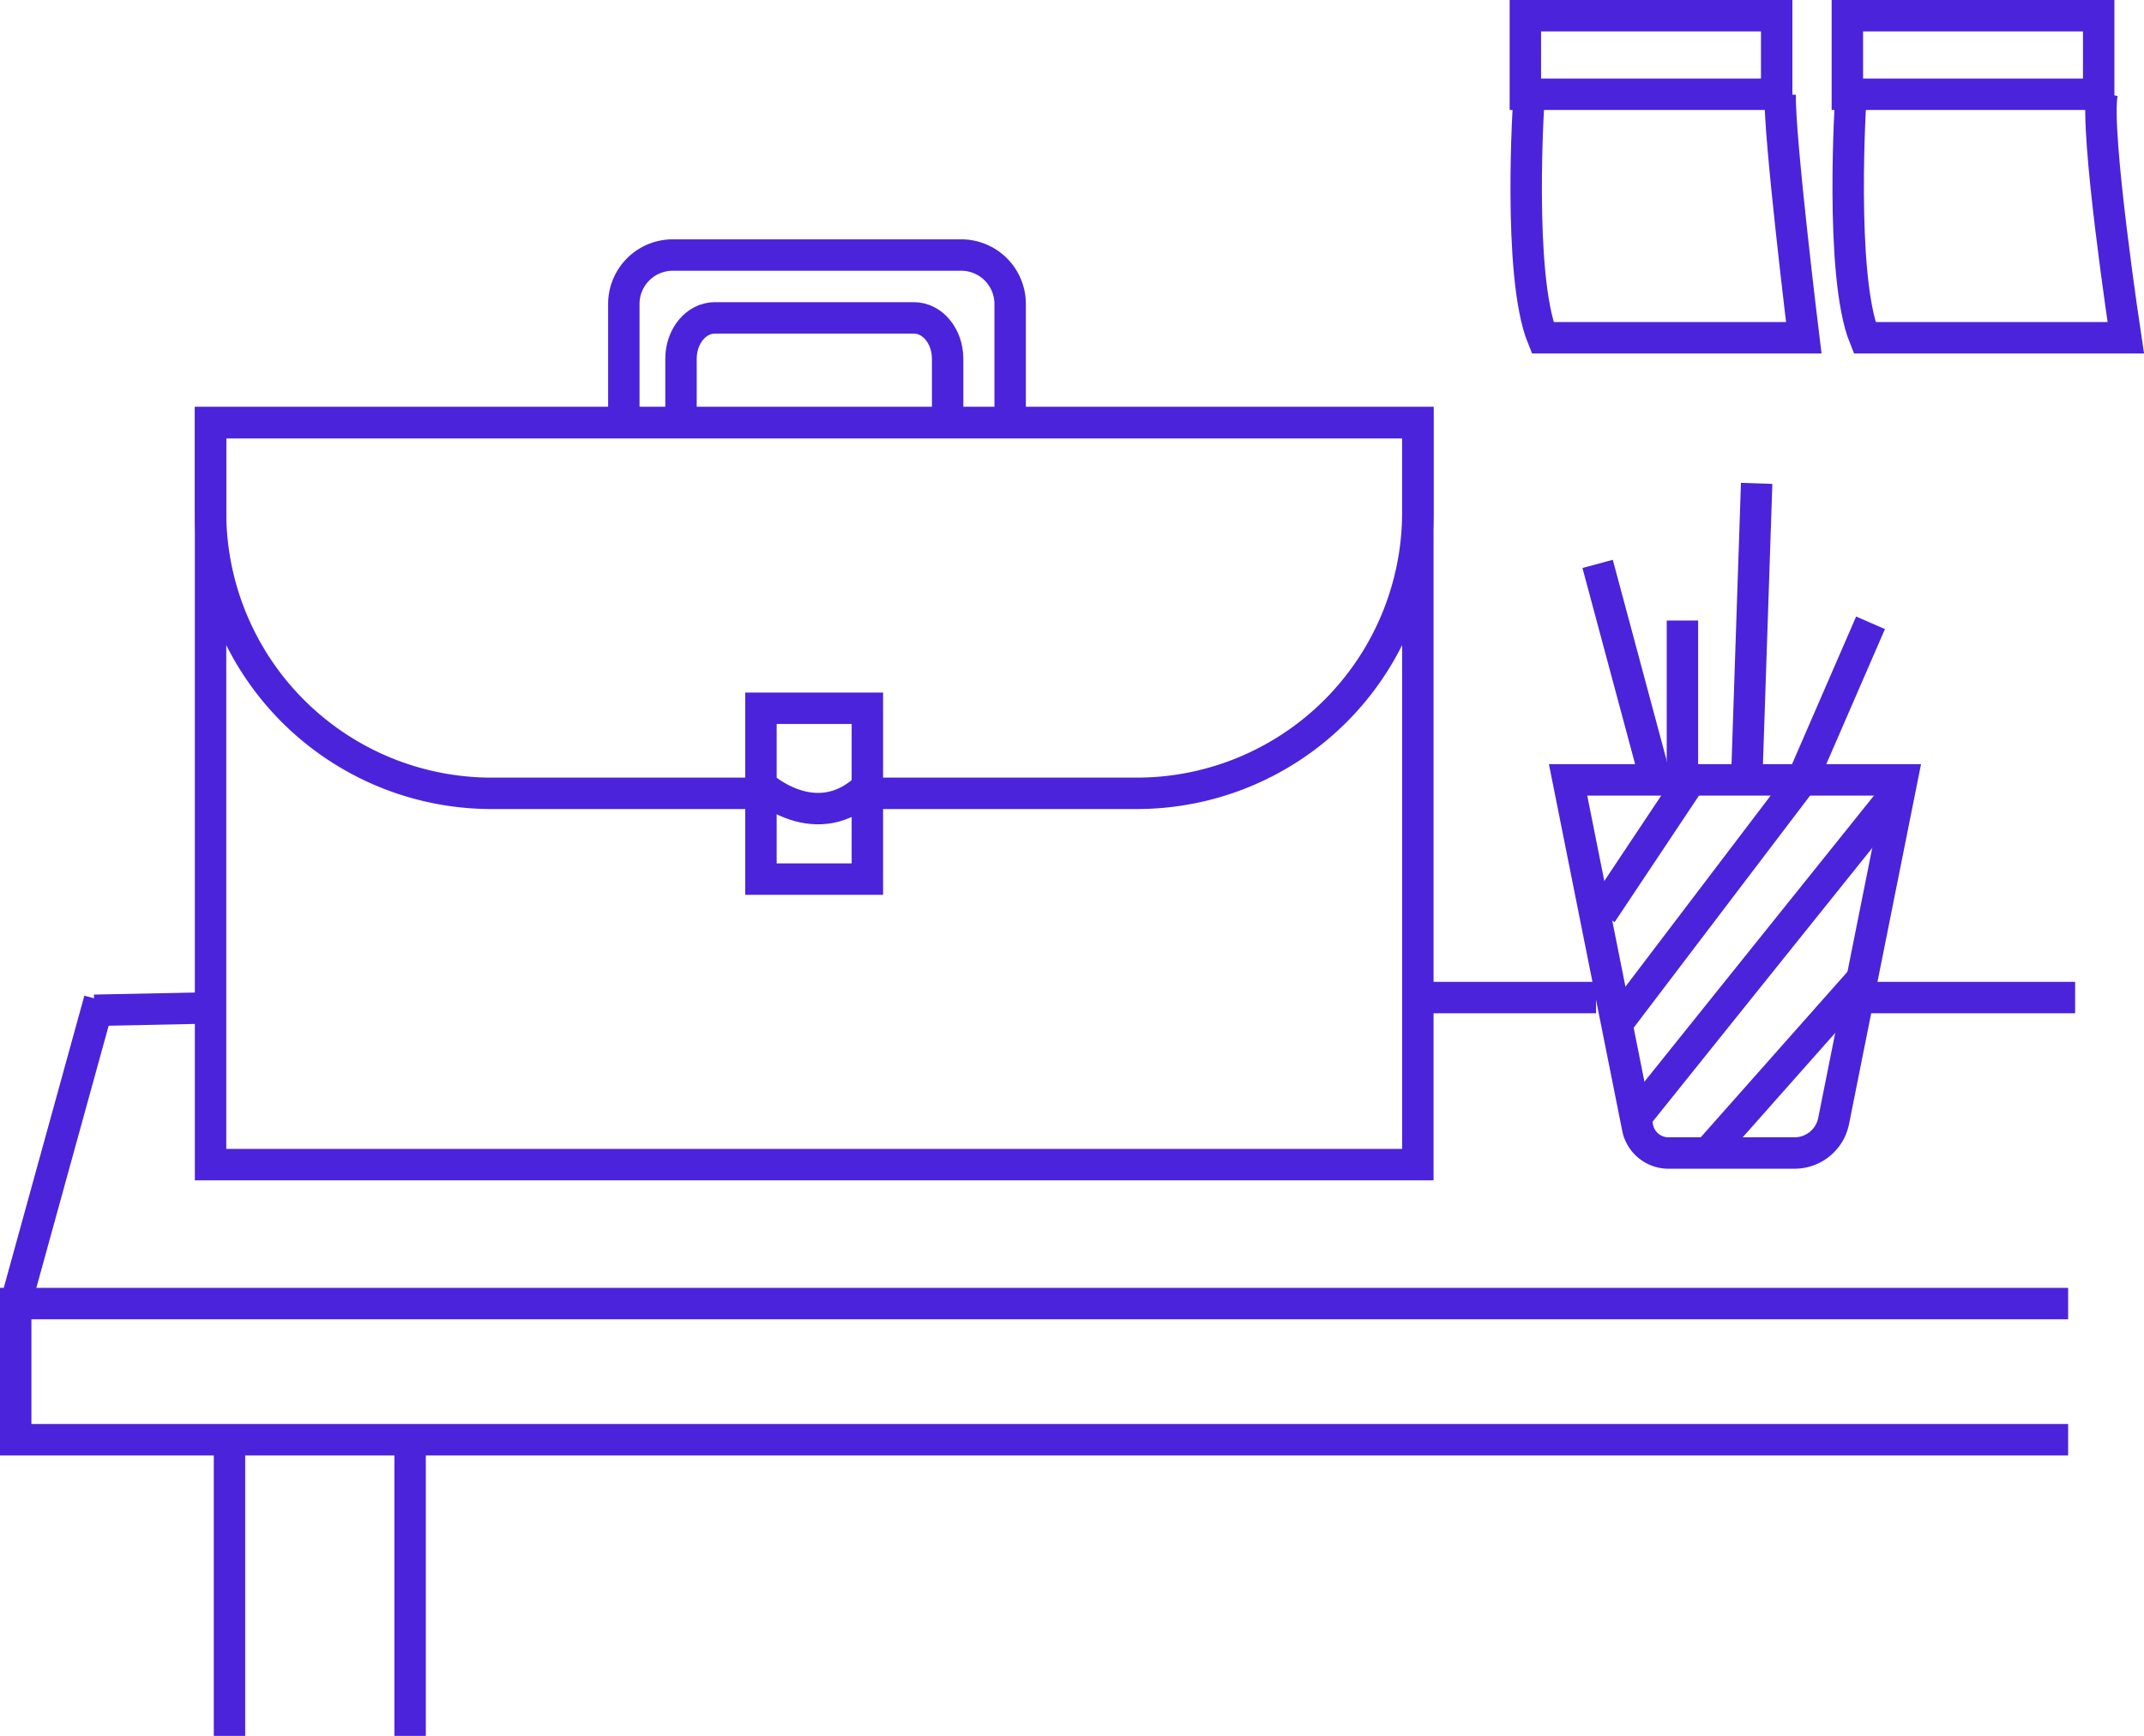
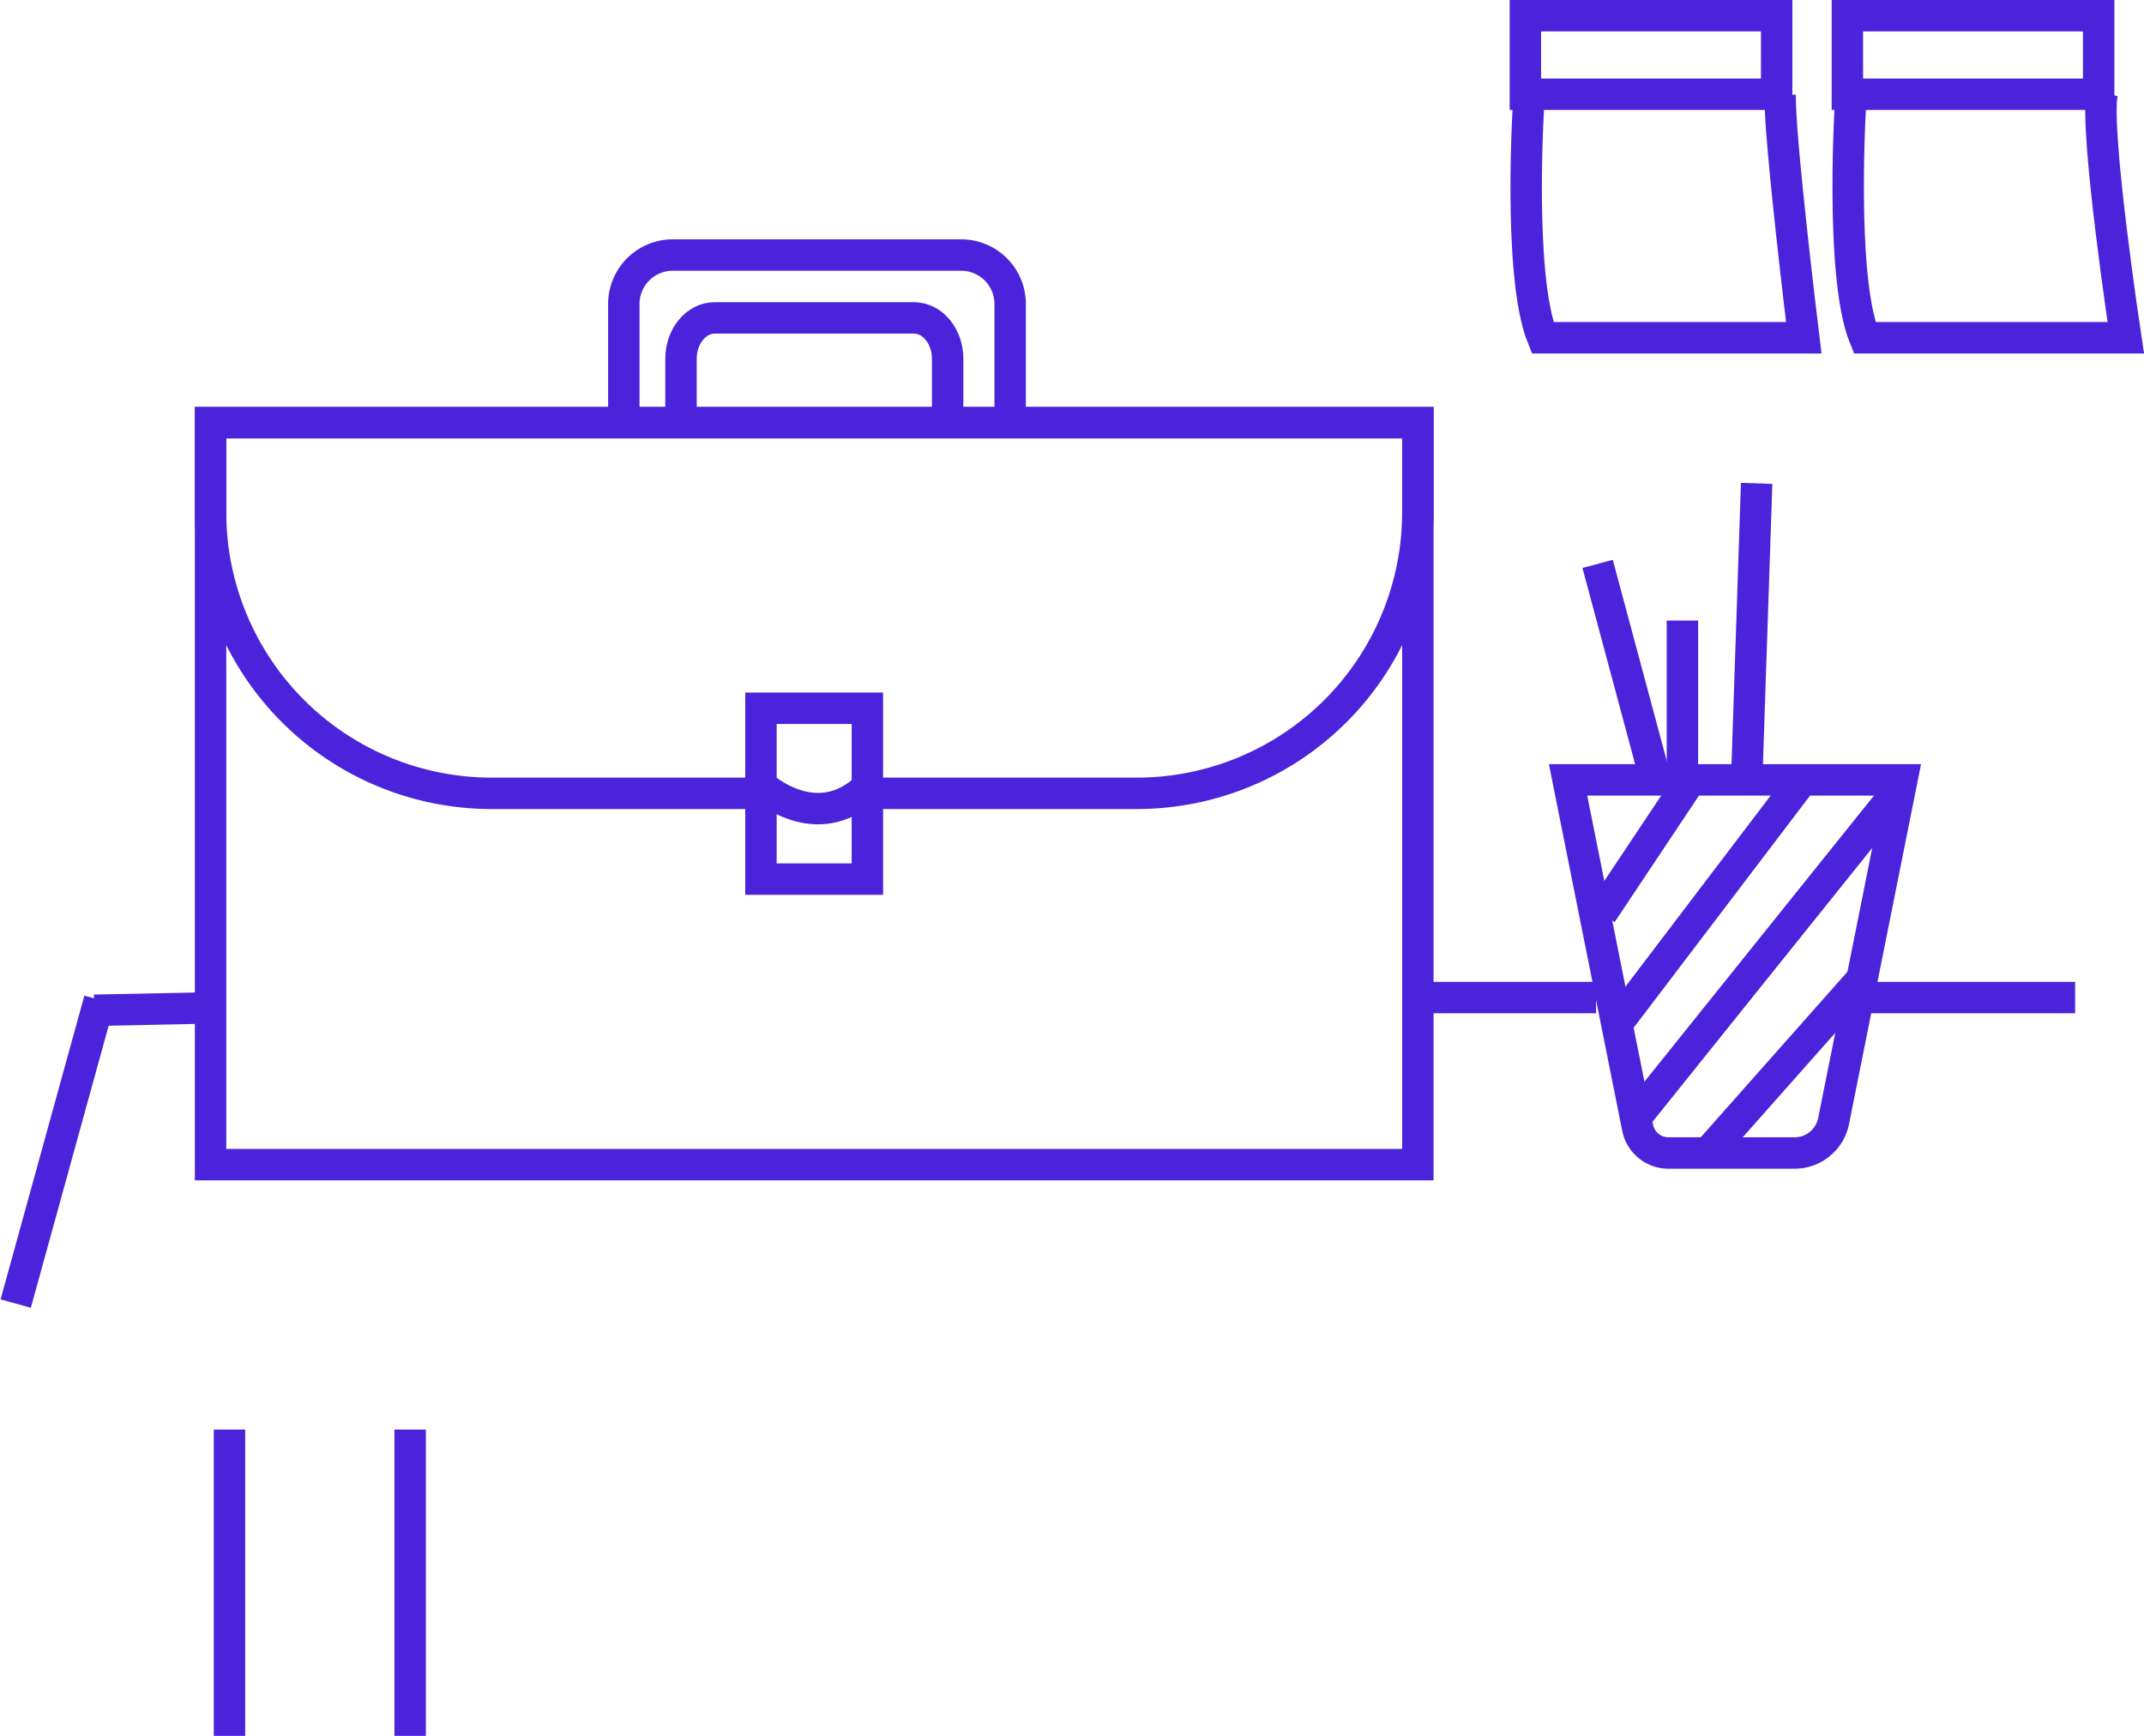
<svg xmlns="http://www.w3.org/2000/svg" viewBox="0 0 272.99 221">
  <defs>
    <style>.cls-1{fill:none;stroke:#4b23db;stroke-miterlimit:10;stroke-width:4px;}</style>
  </defs>
  <title>biznes_angliyskiy</title>
  <g id="Layer_2" data-name="Layer 2">
    <g id="window_background" data-name="window &amp; background">
      <g id="_Group_" data-name="&lt;Group&gt;">
        <rect id="_Rectangle_" data-name="&lt;Rectangle&gt;" class="cls-1" x="26.81" y="53.81" width="153.72" height="94.46" />
        <path id="_Path_" data-name="&lt;Path&gt;" class="cls-1" d="M79.43,52.79V38.7a6.23,6.23,0,0,1,6.23-6.23h36.73a6.23,6.23,0,0,1,6.23,6.23V52.79" />
        <path id="_Path_2" data-name="&lt;Path&gt;" class="cls-1" d="M86.71,54.12V45.68c0-2.88,1.93-5.21,4.3-5.21h25.35c2.38,0,4.3,2.33,4.3,5.21v8.45" />
        <path id="_Path_3" data-name="&lt;Path&gt;" class="cls-1" d="M96.89,101H62.6A35.79,35.79,0,0,1,26.81,65.25V53.81H180.53V65.25A35.79,35.79,0,0,1,144.74,101h-34.3" />
        <rect id="_Rectangle_2" data-name="&lt;Rectangle&gt;" class="cls-1" x="96.89" y="90.17" width="13.55" height="21.75" />
        <path id="_Path_4" data-name="&lt;Path&gt;" class="cls-1" d="M96.92,100s7.13,6.63,13.75,0" />
        <line id="_Path_5" data-name="&lt;Path&gt;" class="cls-1" x1="12" y1="128.62" x2="28.17" y2="128.29" />
        <line id="_Path_6" data-name="&lt;Path&gt;" class="cls-1" x1="180.22" y1="127" x2="203.22" y2="127" />
        <line id="_Path_7" data-name="&lt;Path&gt;" class="cls-1" x1="236.22" y1="127" x2="264.22" y2="127" />
-         <polyline id="_Path_8" data-name="&lt;Path&gt;" class="cls-1" points="263.33 183.29 2 183.29 2 165.96 263.33 165.96" />
        <line id="_Path_9" data-name="&lt;Path&gt;" class="cls-1" x1="2" y1="165.96" x2="12.67" y2="127.29" />
        <path id="_Path_10" data-name="&lt;Path&gt;" class="cls-1" d="M228.51,146.79h-16a4,4,0,0,1-4-3.24l-8.85-44.26h42.5l-8.69,43.43A5.07,5.07,0,0,1,228.51,146.79Z" />
        <rect id="_Path_11" data-name="&lt;Path&gt;" class="cls-1" x="194.22" y="2" width="32" height="10" />
        <path id="_Path_12" data-name="&lt;Path&gt;" class="cls-1" d="M194.67,12.48S193.17,35,196.42,43h33.25s-3.17-25.84-3-31" />
        <rect id="_Path_13" data-name="&lt;Path&gt;" class="cls-1" x="235.22" y="2" width="32" height="10" />
        <path id="_Path_14" data-name="&lt;Path&gt;" class="cls-1" d="M235.67,12.15S234.17,35,237.42,43h33.25s-4-26.43-3-31.18" />
        <line id="_Path_15" data-name="&lt;Path&gt;" class="cls-1" x1="214.92" y1="99.79" x2="203.92" y2="116.29" />
        <line id="_Path_16" data-name="&lt;Path&gt;" class="cls-1" x1="229.67" y1="99.04" x2="205.92" y2="130.29" />
        <line id="_Path_17" data-name="&lt;Path&gt;" class="cls-1" x1="241.17" y1="101.29" x2="208.67" y2="141.79" />
        <line id="_Path_18" data-name="&lt;Path&gt;" class="cls-1" x1="237.17" y1="124.54" x2="217.67" y2="146.54" />
        <line id="_Path_19" data-name="&lt;Path&gt;" class="cls-1" x1="203.42" y1="71.79" x2="210.67" y2="98.79" />
        <line id="_Path_20" data-name="&lt;Path&gt;" class="cls-1" x1="223.67" y1="61.54" x2="222.42" y2="98.79" />
        <line id="_Path_21" data-name="&lt;Path&gt;" class="cls-1" x1="214.22" y1="79" x2="214.22" y2="99" />
-         <line id="_Path_22" data-name="&lt;Path&gt;" class="cls-1" x1="238.17" y1="79.29" x2="229.92" y2="98.29" />
        <line id="_Path_23" data-name="&lt;Path&gt;" class="cls-1" x1="29.22" y1="182" x2="29.22" y2="221" />
        <line id="_Path_24" data-name="&lt;Path&gt;" class="cls-1" x1="52.22" y1="182" x2="52.22" y2="221" />
      </g>
    </g>
  </g>
</svg>